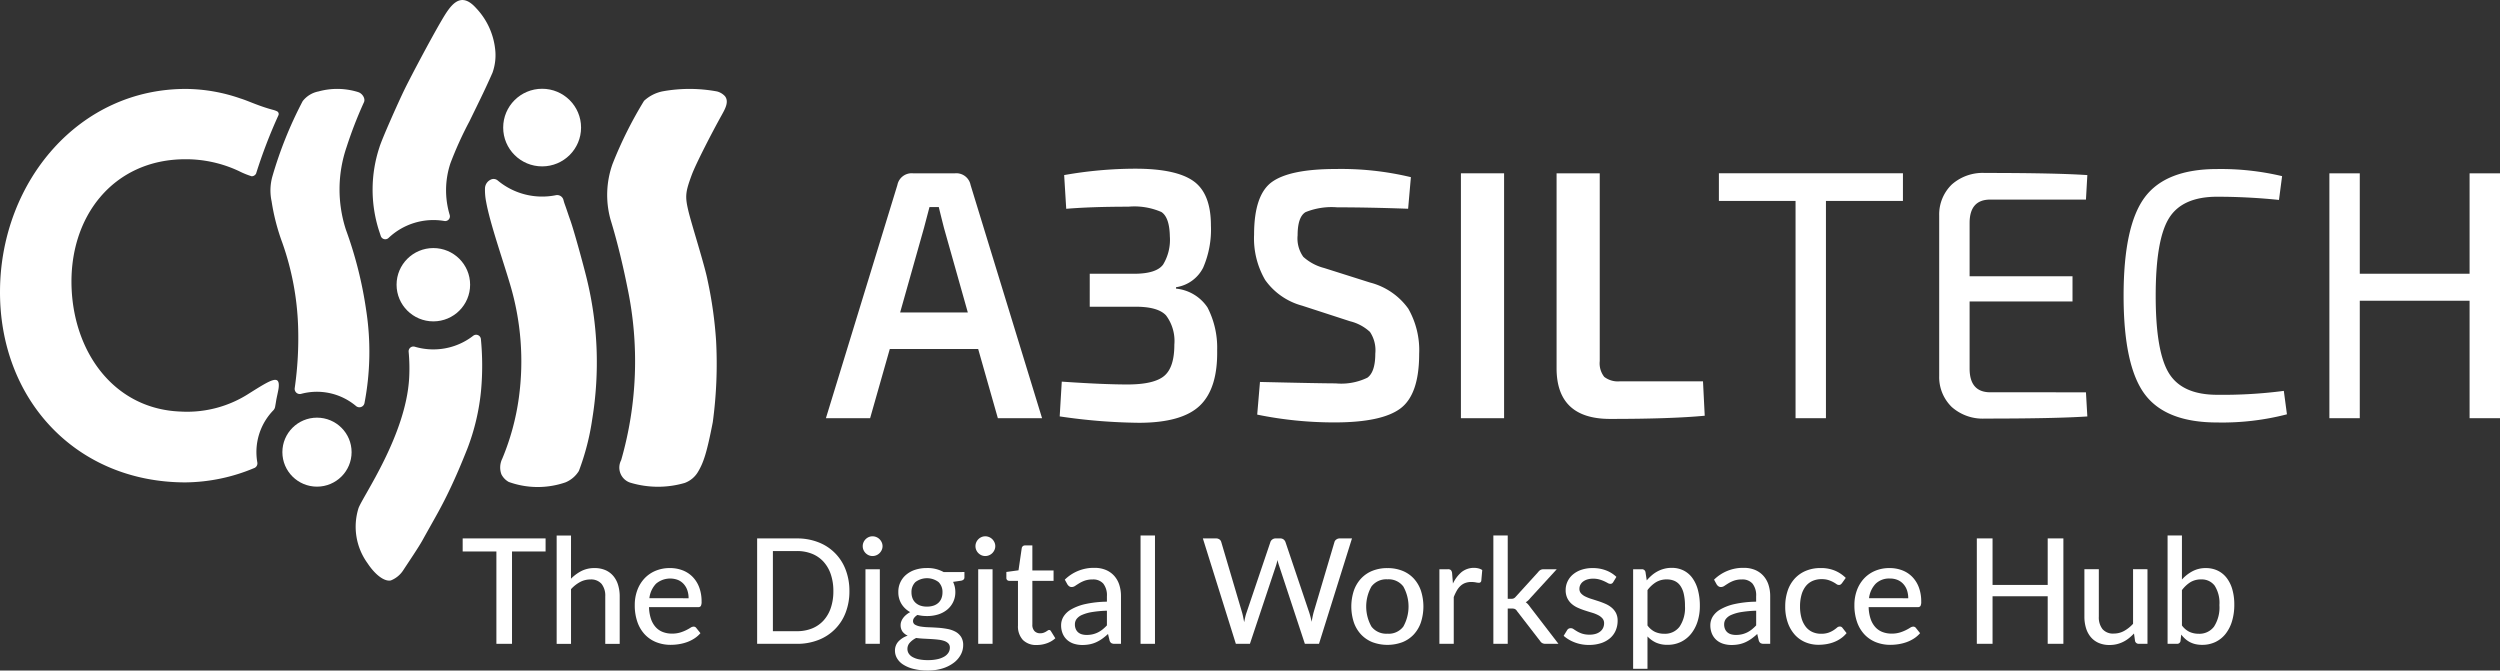
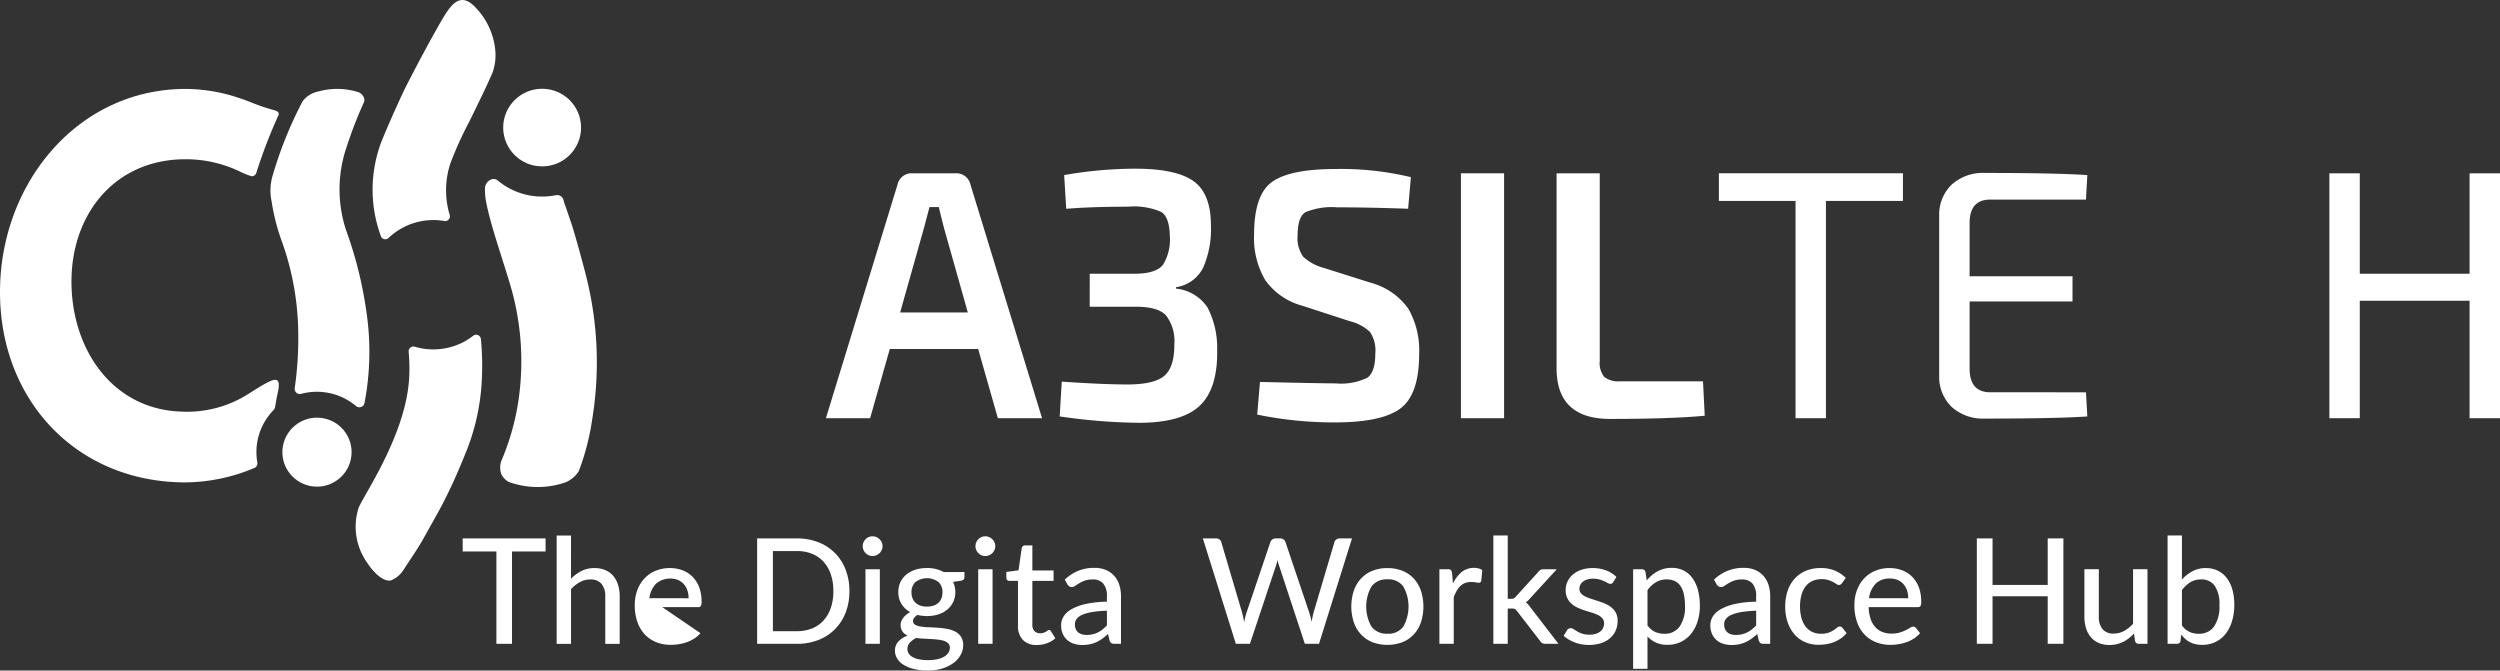
<svg xmlns="http://www.w3.org/2000/svg" width="302" height="81" viewBox="0 0 302 81">
  <rect x="0" y="0" width="302" height="81" fill="#333333" stroke="none" />
  <g transform="translate(55.891 64.686)">
    <path d="M1065.149,3455.987h-4.056v11.154h-1.886v-11.154h-4.074v-1.579h10.016Z" transform="translate(-1055.133 -3454.054)" fill="#fff" />
    <path d="M1084.3,3458.772a4.92,4.92,0,0,1,1.259-.931,3.421,3.421,0,0,1,1.588-.354,3.235,3.235,0,0,1,1.313.248,2.605,2.605,0,0,1,.947.7,3.014,3.014,0,0,1,.578,1.078,4.677,4.677,0,0,1,.2,1.392v5.736h-1.744V3460.9a2.29,2.29,0,0,0-.445-1.5,1.666,1.666,0,0,0-1.361-.537,2.6,2.6,0,0,0-1.25.315,4.174,4.174,0,0,0-1.081.856v6.605h-1.735v-13.087h1.735Z" transform="translate(-1071.216 -3453.549)" fill="#fff" />
-     <path d="M1113.313,3470.96a3.414,3.414,0,0,1-.739.643,4.267,4.267,0,0,1-.889.439,5.378,5.378,0,0,1-.974.248,6.29,6.29,0,0,1-.992.079,4.671,4.671,0,0,1-1.73-.314,3.838,3.838,0,0,1-1.379-.922,4.2,4.2,0,0,1-.907-1.508,6.084,6.084,0,0,1-.325-2.07,5.116,5.116,0,0,1,.294-1.751,4.211,4.211,0,0,1,.841-1.414,3.866,3.866,0,0,1,1.338-.948,4.391,4.391,0,0,1,1.779-.346,4.182,4.182,0,0,1,1.526.271,3.392,3.392,0,0,1,1.205.784,3.635,3.635,0,0,1,.8,1.269,4.773,4.773,0,0,1,.289,1.72,1.094,1.094,0,0,1-.089.536.362.362,0,0,1-.329.137H1107.1a4.846,4.846,0,0,0,.231,1.406,2.83,2.83,0,0,0,.565,1,2.236,2.236,0,0,0,.858.594,3.027,3.027,0,0,0,1.112.2,3.365,3.365,0,0,0,1-.132,4.918,4.918,0,0,0,.729-.289c.2-.1.377-.2.516-.289a.715.715,0,0,1,.369-.133.381.381,0,0,1,.329.16Zm-1.432-4.22a2.943,2.943,0,0,0-.147-.949,2.146,2.146,0,0,0-.432-.754,1.96,1.96,0,0,0-.694-.5,2.641,2.641,0,0,0-2.664.452,3.038,3.038,0,0,0-.8,1.747Z" transform="translate(-1084.59 -3459.159)" fill="#fff" />
+     <path d="M1113.313,3470.96a3.414,3.414,0,0,1-.739.643,4.267,4.267,0,0,1-.889.439,5.378,5.378,0,0,1-.974.248,6.29,6.29,0,0,1-.992.079,4.671,4.671,0,0,1-1.73-.314,3.838,3.838,0,0,1-1.379-.922,4.2,4.2,0,0,1-.907-1.508,6.084,6.084,0,0,1-.325-2.07,5.116,5.116,0,0,1,.294-1.751,4.211,4.211,0,0,1,.841-1.414,3.866,3.866,0,0,1,1.338-.948,4.391,4.391,0,0,1,1.779-.346,4.182,4.182,0,0,1,1.526.271,3.392,3.392,0,0,1,1.205.784,3.635,3.635,0,0,1,.8,1.269,4.773,4.773,0,0,1,.289,1.72,1.094,1.094,0,0,1-.089.536.362.362,0,0,1-.329.137H1107.1c.2-.1.377-.2.516-.289a.715.715,0,0,1,.369-.133.381.381,0,0,1,.329.16Zm-1.432-4.22a2.943,2.943,0,0,0-.147-.949,2.146,2.146,0,0,0-.432-.754,1.96,1.96,0,0,0-.694-.5,2.641,2.641,0,0,0-2.664.452,3.038,3.038,0,0,0-.8,1.747Z" transform="translate(-1084.59 -3459.159)" fill="#fff" />
    <path d="M1152.256,3460.775a7.066,7.066,0,0,1-.458,2.6,5.69,5.69,0,0,1-3.3,3.307,6.983,6.983,0,0,1-2.589.461h-4.8v-12.733h4.8a6.988,6.988,0,0,1,2.589.461,5.682,5.682,0,0,1,3.3,3.312A7.072,7.072,0,0,1,1152.256,3460.775Zm-1.939,0a6.2,6.2,0,0,0-.312-2.035,4.3,4.3,0,0,0-.885-1.525,3.776,3.776,0,0,0-1.388-.953,4.835,4.835,0,0,0-1.819-.328h-2.9v9.682h2.9a4.83,4.83,0,0,0,1.819-.328,3.776,3.776,0,0,0,1.388-.953,4.31,4.31,0,0,0,.885-1.521A6.186,6.186,0,0,0,1150.317,3460.775Z" transform="translate(-1105.538 -3454.054)" fill="#fff" />
    <path d="M1174.334,3454.983a1.107,1.107,0,0,1-.1.457,1.271,1.271,0,0,1-.263.381,1.209,1.209,0,0,1-.849.35,1.131,1.131,0,0,1-.453-.093,1.235,1.235,0,0,1-.378-.257,1.208,1.208,0,0,1-.258-.381,1.15,1.15,0,0,1-.094-.457,1.168,1.168,0,0,1,.094-.465,1.2,1.2,0,0,1,.258-.381,1.225,1.225,0,0,1,.378-.257,1.119,1.119,0,0,1,.453-.093,1.216,1.216,0,0,1,.849.35,1.26,1.26,0,0,1,.263.381A1.124,1.124,0,0,1,1174.334,3454.983Zm-.329,2.784v9.008h-1.735v-9.008Z" transform="translate(-1123.613 -3453.688)" fill="#fff" />
    <path d="M1189.734,3463.561v.647q0,.319-.4.4l-.97.142a3.147,3.147,0,0,1,.2.582,2.836,2.836,0,0,1,.071.642,2.69,2.69,0,0,1-.969,2.119,3.2,3.2,0,0,1-1.081.585,4.43,4.43,0,0,1-1.375.2,4.725,4.725,0,0,1-1.147-.133,1.336,1.336,0,0,0-.4.35.641.641,0,0,0-.138.377.5.5,0,0,0,.263.461,2,2,0,0,0,.685.217,7.821,7.821,0,0,0,.97.084q.547.019,1.112.058a9.841,9.841,0,0,1,1.112.142,3.335,3.335,0,0,1,.969.328,1.879,1.879,0,0,1,.685.62,1.823,1.823,0,0,1,.262,1.024,2.407,2.407,0,0,1-.289,1.135,2.99,2.99,0,0,1-.841.976,4.4,4.4,0,0,1-1.343.682,5.8,5.8,0,0,1-1.8.258,6.929,6.929,0,0,1-1.748-.2,4.134,4.134,0,0,1-1.237-.523,2.264,2.264,0,0,1-.738-.762,1.823,1.823,0,0,1-.244-.9,1.607,1.607,0,0,1,.409-1.113,2.711,2.711,0,0,1,1.129-.714,1.575,1.575,0,0,1-.623-.482,1.315,1.315,0,0,1-.231-.812,1.241,1.241,0,0,1,.071-.4,1.645,1.645,0,0,1,.218-.416,2.149,2.149,0,0,1,.365-.394,2.768,2.768,0,0,1,.5-.337,2.831,2.831,0,0,1-1.05-.989,2.676,2.676,0,0,1-.382-1.441,2.656,2.656,0,0,1,.974-2.11,3.236,3.236,0,0,1,1.094-.585,4.535,4.535,0,0,1,1.392-.2,3.975,3.975,0,0,1,2.02.488Zm-1.761,9.142a.717.717,0,0,0-.178-.51,1.213,1.213,0,0,0-.485-.3,3.236,3.236,0,0,0-.716-.159q-.409-.049-.858-.075t-.921-.049q-.472-.023-.907-.084a2.553,2.553,0,0,0-.76.559,1.108,1.108,0,0,0-.3.771,1.026,1.026,0,0,0,.147.532,1.253,1.253,0,0,0,.453.43,2.628,2.628,0,0,0,.774.284,5.312,5.312,0,0,0,1.117.1,5.109,5.109,0,0,0,1.13-.111,2.817,2.817,0,0,0,.823-.31,1.484,1.484,0,0,0,.507-.474A1.111,1.111,0,0,0,1187.973,3472.7Zm-2.767-4.965a2.447,2.447,0,0,0,.814-.124,1.611,1.611,0,0,0,.587-.35,1.461,1.461,0,0,0,.356-.545,1.976,1.976,0,0,0,.12-.7,1.664,1.664,0,0,0-.476-1.246,2.328,2.328,0,0,0-2.793,0,1.663,1.663,0,0,0-.476,1.246,1.928,1.928,0,0,0,.12.7,1.452,1.452,0,0,0,.356.541,1.66,1.66,0,0,0,.587.355A2.339,2.339,0,0,0,1185.206,3467.737Z" transform="translate(-1129.122 -3459.146)" fill="#fff" />
    <path d="M1207.25,3454.983a1.109,1.109,0,0,1-.1.457,1.285,1.285,0,0,1-.262.381,1.211,1.211,0,0,1-.387.257,1.2,1.2,0,0,1-.463.093,1.128,1.128,0,0,1-.453-.093,1.229,1.229,0,0,1-.378-.257,1.207,1.207,0,0,1-.258-.381,1.152,1.152,0,0,1-.094-.457,1.17,1.17,0,0,1,.094-.465,1.2,1.2,0,0,1,.258-.381,1.22,1.22,0,0,1,.378-.257,1.117,1.117,0,0,1,.453-.093,1.182,1.182,0,0,1,.463.093,1.2,1.2,0,0,1,.387.257,1.273,1.273,0,0,1,.262.381A1.126,1.126,0,0,1,1207.25,3454.983Zm-.329,2.784v9.008h-1.735v-9.008Z" transform="translate(-1142.91 -3453.688)" fill="#fff" />
    <path d="M1217.549,3468.484a2.237,2.237,0,0,1-1.686-.612,2.412,2.412,0,0,1-.591-1.747v-5.391h-1.05a.363.363,0,0,1-.253-.093.358.358,0,0,1-.1-.279v-.7l1.468-.2.391-2.686a.419.419,0,0,1,.138-.235.4.4,0,0,1,.263-.084h.881v3.023h2.562v1.259h-2.562v5.276a1.076,1.076,0,0,0,.262.793.91.91,0,0,0,.672.262,1.225,1.225,0,0,0,.413-.062,1.669,1.669,0,0,0,.3-.138c.083-.05.154-.1.214-.137a.294.294,0,0,1,.16-.062.212.212,0,0,1,.138.04.488.488,0,0,1,.1.128l.516.833a3,3,0,0,1-1.014.6A3.541,3.541,0,0,1,1217.549,3468.484Z" transform="translate(-1148.192 -3455.255)" fill="#fff" />
    <path d="M1230.307,3464.458a4.971,4.971,0,0,1,3.585-1.427,3.483,3.483,0,0,1,1.37.252,2.822,2.822,0,0,1,1.005.705,2.99,2.99,0,0,1,.618,1.082,4.391,4.391,0,0,1,.209,1.392v5.745h-.774a.735.735,0,0,1-.392-.084.582.582,0,0,1-.213-.315l-.187-.789a7.448,7.448,0,0,1-.685.563,4.427,4.427,0,0,1-.708.417,3.587,3.587,0,0,1-.787.261,4.436,4.436,0,0,1-.925.089,3.328,3.328,0,0,1-1-.146,2.255,2.255,0,0,1-.814-.447,2.114,2.114,0,0,1-.547-.754,2.585,2.585,0,0,1-.2-1.055,1.992,1.992,0,0,1,.289-1.024,2.6,2.6,0,0,1,.942-.882,6.088,6.088,0,0,1,1.708-.638,12.855,12.855,0,0,1,2.593-.284v-.655a2.285,2.285,0,0,0-.436-1.525,1.6,1.6,0,0,0-1.281-.505,2.807,2.807,0,0,0-.956.142,3.718,3.718,0,0,0-.667.315c-.187.115-.351.22-.49.314a.759.759,0,0,1-.431.143.493.493,0,0,1-.307-.1.792.792,0,0,1-.209-.23Zm5.088,3.751a13.389,13.389,0,0,0-1.8.163,4.97,4.97,0,0,0-1.2.342,1.632,1.632,0,0,0-.667.5,1.082,1.082,0,0,0-.2.643,1.387,1.387,0,0,0,.111.581,1.081,1.081,0,0,0,.3.4,1.214,1.214,0,0,0,.449.227,2.105,2.105,0,0,0,.56.07,3.153,3.153,0,0,0,.734-.08,2.928,2.928,0,0,0,.627-.226,3.182,3.182,0,0,0,.56-.359,5.032,5.032,0,0,0,.525-.488Z" transform="translate(-1157.57 -3459.121)" fill="#fff" />
-     <path d="M1254.8,3453.549v13.087h-1.743v-13.087Z" transform="translate(-1171.17 -3453.549)" fill="#fff" />
    <path d="M1289.262,3454.408l-3.985,12.733h-1.708l-3.114-9.442a4.5,4.5,0,0,1-.187-.683c-.065.272-.127.5-.186.683l-3.149,9.442h-1.7l-3.985-12.733h1.583a.7.7,0,0,1,.418.12.559.559,0,0,1,.223.323l2.517,8.521q.071.248.129.541l.12.612q.062-.319.129-.612a4.594,4.594,0,0,1,.156-.541l2.882-8.521a.615.615,0,0,1,.227-.31.663.663,0,0,1,.414-.133h.542a.652.652,0,0,1,.409.125.7.7,0,0,1,.231.319l2.873,8.521a9.64,9.64,0,0,1,.285,1.108q.107-.612.231-1.108l2.526-8.521a.558.558,0,0,1,.223-.31.683.683,0,0,1,.418-.133Z" transform="translate(-1181.833 -3454.054)" fill="#fff" />
    <path d="M1318.96,3463.1a4.785,4.785,0,0,1,1.8.323,3.758,3.758,0,0,1,1.37.931,4.142,4.142,0,0,1,.867,1.463,6.246,6.246,0,0,1,0,3.844,4.093,4.093,0,0,1-.867,1.463,3.8,3.8,0,0,1-1.37.927,5.213,5.213,0,0,1-3.611,0,3.835,3.835,0,0,1-1.374-.927,4.1,4.1,0,0,1-.876-1.463,6.171,6.171,0,0,1,0-3.844,4.154,4.154,0,0,1,.876-1.463,3.8,3.8,0,0,1,1.374-.931A4.81,4.81,0,0,1,1318.96,3463.1Zm0,7.926a2.218,2.218,0,0,0,1.913-.86,4.963,4.963,0,0,0,0-4.845,2.214,2.214,0,0,0-1.913-.864,2.245,2.245,0,0,0-1.934.864,4.932,4.932,0,0,0,0,4.845A2.249,2.249,0,0,0,1318.96,3471.021Z" transform="translate(-1207.244 -3459.159)" fill="#fff" />
    <path d="M1341.943,3464.928a4.121,4.121,0,0,1,1.05-1.392,2.4,2.4,0,0,1,2.033-.439,1.436,1.436,0,0,1,.458.2l-.116,1.3a.281.281,0,0,1-.293.239,2.169,2.169,0,0,1-.374-.049,2.8,2.8,0,0,0-.534-.048,2.09,2.09,0,0,0-.738.12,1.716,1.716,0,0,0-.574.354,2.4,2.4,0,0,0-.449.576,5.81,5.81,0,0,0-.365.775v5.64h-1.734V3463.2h1a.549.549,0,0,1,.387.1.678.678,0,0,1,.147.359Z" transform="translate(-1222.319 -3459.121)" fill="#fff" />
    <path d="M1357.8,3453.549v7.652h.409a.8.8,0,0,0,.312-.053.738.738,0,0,0,.258-.213l2.7-2.97a.879.879,0,0,1,.276-.252.783.783,0,0,1,.383-.084h1.583l-3.194,3.485a2.075,2.075,0,0,1-.552.505,1.515,1.515,0,0,1,.3.266q.129.151.253.328l3.4,4.424h-1.556a.883.883,0,0,1-.37-.071.691.691,0,0,1-.281-.257l-2.793-3.617a.669.669,0,0,0-.266-.262,1.052,1.052,0,0,0-.4-.058h-.463v4.265h-1.735v-13.087Z" transform="translate(-1231.557 -3453.549)" fill="#fff" />
    <path d="M1382.572,3464.789a.49.49,0,0,1-.151.164.392.392,0,0,1-.2.049.655.655,0,0,1-.316-.1q-.174-.1-.418-.213a4.106,4.106,0,0,0-.574-.213,2.787,2.787,0,0,0-.783-.1,2.35,2.35,0,0,0-.68.093,1.626,1.626,0,0,0-.52.257,1.143,1.143,0,0,0-.329.39,1.045,1.045,0,0,0-.116.483.8.8,0,0,0,.2.558,1.7,1.7,0,0,0,.525.381,5.013,5.013,0,0,0,.738.288q.414.129.845.271t.845.323a3.107,3.107,0,0,1,.738.452,2.141,2.141,0,0,1,.525.652,1.985,1.985,0,0,1,.2.931,2.957,2.957,0,0,1-.227,1.166,2.541,2.541,0,0,1-.667.927,3.164,3.164,0,0,1-1.09.612,4.6,4.6,0,0,1-1.486.221,4.687,4.687,0,0,1-1.726-.311,4.329,4.329,0,0,1-1.325-.789l.409-.665a.524.524,0,0,1,.178-.191.532.532,0,0,1,.285-.066.6.6,0,0,1,.346.124c.119.083.261.173.427.271a3.224,3.224,0,0,0,.6.266,2.825,2.825,0,0,0,.89.12,2.433,2.433,0,0,0,.774-.11,1.6,1.6,0,0,0,.547-.3,1.218,1.218,0,0,0,.325-.439,1.314,1.314,0,0,0,.106-.523.878.878,0,0,0-.2-.59,1.715,1.715,0,0,0-.525-.4,4.2,4.2,0,0,0-.742-.293q-.418-.123-.854-.266a8.764,8.764,0,0,1-.854-.328,2.926,2.926,0,0,1-.743-.47,2.181,2.181,0,0,1-.525-.691,2.242,2.242,0,0,1-.2-.993,2.394,2.394,0,0,1,.218-1,2.479,2.479,0,0,1,.631-.842,3.11,3.11,0,0,1,1.023-.581,4.135,4.135,0,0,1,1.392-.217,4.415,4.415,0,0,1,1.624.284,3.728,3.728,0,0,1,1.241.78Z" transform="translate(-1243.583 -3459.159)" fill="#fff" />
    <path d="M1398.517,3464.547a5.442,5.442,0,0,1,.609-.616,3.843,3.843,0,0,1,.7-.479,3.64,3.64,0,0,1,.8-.31,3.532,3.532,0,0,1,.9-.111,3.184,3.184,0,0,1,1.4.3,2.928,2.928,0,0,1,1.072.886,4.311,4.311,0,0,1,.689,1.445,7.261,7.261,0,0,1,.245,1.978,6.11,6.11,0,0,1-.272,1.857,4.557,4.557,0,0,1-.774,1.484,3.591,3.591,0,0,1-1.228.989,3.63,3.63,0,0,1-1.632.359,3.3,3.3,0,0,1-1.388-.266,3.341,3.341,0,0,1-1.032-.745v3.91h-1.734V3463.2h1.041a.423.423,0,0,1,.453.346Zm.089,5.444a2.455,2.455,0,0,0,.921.78,2.673,2.673,0,0,0,1.108.222,2.188,2.188,0,0,0,1.846-.855,4.06,4.06,0,0,0,.654-2.5,6.334,6.334,0,0,0-.147-1.468,2.78,2.78,0,0,0-.427-.993,1.7,1.7,0,0,0-.689-.567,2.256,2.256,0,0,0-.925-.182,2.478,2.478,0,0,0-1.312.337,3.737,3.737,0,0,0-1.028.957Z" transform="translate(-1255.481 -3459.121)" fill="#fff" />
    <path d="M1419.87,3464.458a4.971,4.971,0,0,1,3.584-1.427,3.485,3.485,0,0,1,1.37.252,2.819,2.819,0,0,1,1,.705,2.989,2.989,0,0,1,.619,1.082,4.409,4.409,0,0,1,.209,1.392v5.745h-.774a.734.734,0,0,1-.391-.084.582.582,0,0,1-.214-.315l-.187-.789a7.383,7.383,0,0,1-.685.563,4.417,4.417,0,0,1-.707.417,3.605,3.605,0,0,1-.787.261,4.436,4.436,0,0,1-.925.089,3.325,3.325,0,0,1-1-.146,2.259,2.259,0,0,1-.814-.447,2.123,2.123,0,0,1-.547-.754,2.593,2.593,0,0,1-.2-1.055,1.991,1.991,0,0,1,.289-1.024,2.6,2.6,0,0,1,.943-.882,6.091,6.091,0,0,1,1.708-.638,12.863,12.863,0,0,1,2.593-.284v-.655a2.287,2.287,0,0,0-.436-1.525,1.6,1.6,0,0,0-1.281-.505,2.807,2.807,0,0,0-.956.142,3.733,3.733,0,0,0-.667.315c-.187.115-.35.22-.49.314a.759.759,0,0,1-.431.143.49.49,0,0,1-.307-.1.785.785,0,0,1-.209-.23Zm5.088,3.751a13.389,13.389,0,0,0-1.8.163,4.972,4.972,0,0,0-1.2.342,1.636,1.636,0,0,0-.668.5,1.085,1.085,0,0,0-.2.643,1.38,1.38,0,0,0,.111.581,1.084,1.084,0,0,0,.3.4,1.215,1.215,0,0,0,.449.227,2.1,2.1,0,0,0,.561.07,3.157,3.157,0,0,0,.734-.08,2.921,2.921,0,0,0,.627-.226,3.174,3.174,0,0,0,.56-.359,5.032,5.032,0,0,0,.525-.488Z" transform="translate(-1268.703 -3459.121)" fill="#fff" />
    <path d="M1448.14,3464.922a.931.931,0,0,1-.156.155.349.349,0,0,1-.218.058.517.517,0,0,1-.3-.11,3.982,3.982,0,0,0-.391-.24,3.574,3.574,0,0,0-.569-.239,2.649,2.649,0,0,0-.823-.111,2.623,2.623,0,0,0-1.13.23,2.173,2.173,0,0,0-.814.656,3,3,0,0,0-.494,1.037,5.15,5.15,0,0,0-.17,1.375,5.066,5.066,0,0,0,.178,1.405,3.026,3.026,0,0,0,.507,1.037,2.137,2.137,0,0,0,.8.638,2.477,2.477,0,0,0,1.05.218,2.644,2.644,0,0,0,.925-.138,3,3,0,0,0,.605-.3,4.165,4.165,0,0,0,.4-.3.506.506,0,0,1,.329-.137.381.381,0,0,1,.329.16l.5.638a3.342,3.342,0,0,1-.7.647,3.967,3.967,0,0,1-.823.435,4.625,4.625,0,0,1-.912.248,5.8,5.8,0,0,1-.965.079,4.018,4.018,0,0,1-1.579-.31,3.575,3.575,0,0,1-1.272-.9,4.315,4.315,0,0,1-.849-1.459,5.768,5.768,0,0,1-.312-1.964,5.886,5.886,0,0,1,.281-1.853,4.111,4.111,0,0,1,.827-1.467,3.83,3.83,0,0,1,1.348-.967,4.528,4.528,0,0,1,1.832-.35,4.37,4.37,0,0,1,1.708.311,4.174,4.174,0,0,1,1.316.878Z" transform="translate(-1281.522 -3459.159)" fill="#fff" />
    <path d="M1469.414,3470.96a3.42,3.42,0,0,1-.739.643,4.294,4.294,0,0,1-.889.439,5.387,5.387,0,0,1-.974.248,6.286,6.286,0,0,1-.992.079,4.671,4.671,0,0,1-1.73-.314,3.845,3.845,0,0,1-1.379-.922,4.2,4.2,0,0,1-.907-1.508,6.072,6.072,0,0,1-.325-2.07,5.11,5.11,0,0,1,.293-1.751,4.216,4.216,0,0,1,.841-1.414,3.875,3.875,0,0,1,1.339-.948,4.389,4.389,0,0,1,1.779-.346,4.182,4.182,0,0,1,1.525.271,3.389,3.389,0,0,1,1.205.784,3.633,3.633,0,0,1,.8,1.269,4.773,4.773,0,0,1,.289,1.72,1.1,1.1,0,0,1-.089.536.363.363,0,0,1-.329.137H1463.2a4.858,4.858,0,0,0,.232,1.406,2.824,2.824,0,0,0,.565,1,2.238,2.238,0,0,0,.858.594,3.028,3.028,0,0,0,1.112.2,3.37,3.37,0,0,0,1-.132,4.949,4.949,0,0,0,.729-.289c.2-.1.376-.2.516-.289a.718.718,0,0,1,.369-.133.381.381,0,0,1,.329.16Zm-1.432-4.22a2.953,2.953,0,0,0-.146-.949,2.155,2.155,0,0,0-.432-.754,1.962,1.962,0,0,0-.694-.5,2.346,2.346,0,0,0-.943-.178,2.321,2.321,0,0,0-1.721.63,3.037,3.037,0,0,0-.8,1.747Z" transform="translate(-1293.358 -3459.159)" fill="#fff" />
    <path d="M1507.672,3454.408v12.733h-1.895V3461.4h-6.662v5.736h-1.9v-12.733h1.9v5.622h6.662v-5.622Z" transform="translate(-1314.306 -3454.054)" fill="#fff" />
    <path d="M1536.259,3463.439v9.008h-1.041a.444.444,0,0,1-.462-.346l-.125-.9a6.154,6.154,0,0,1-.614.567,3.751,3.751,0,0,1-1.459.722,3.627,3.627,0,0,1-.881.1,3.23,3.23,0,0,1-1.312-.249,2.593,2.593,0,0,1-.948-.7,3.007,3.007,0,0,1-.578-1.077,4.676,4.676,0,0,1-.2-1.392v-5.737h1.743v5.737a2.288,2.288,0,0,0,.445,1.5,1.666,1.666,0,0,0,1.361.537,2.565,2.565,0,0,0,1.245-.315,4.243,4.243,0,0,0,1.085-.864v-6.6Z" transform="translate(-1332.735 -3459.361)" fill="#fff" />
    <path d="M1554.651,3458.869a4.681,4.681,0,0,1,1.273-1,3.367,3.367,0,0,1,1.619-.381,3.256,3.256,0,0,1,1.427.306,3,3,0,0,1,1.081.878,4.125,4.125,0,0,1,.685,1.387,6.511,6.511,0,0,1,.24,1.844,6.823,6.823,0,0,1-.271,1.986,4.607,4.607,0,0,1-.774,1.534,3.464,3.464,0,0,1-1.223.988,3.65,3.65,0,0,1-1.619.35,3.563,3.563,0,0,1-.8-.084,2.841,2.841,0,0,1-.672-.244,2.773,2.773,0,0,1-.565-.39,4.153,4.153,0,0,1-.489-.523l-.08.753a.408.408,0,0,1-.445.364h-1.121v-13.087h1.734Zm0,5.55a2.436,2.436,0,0,0,.925.78,2.643,2.643,0,0,0,1.085.222,2.2,2.2,0,0,0,1.864-.861,4.269,4.269,0,0,0,.653-2.6,3.86,3.86,0,0,0-.578-2.354,1.947,1.947,0,0,0-1.637-.749,2.417,2.417,0,0,0-1.294.337,3.808,3.808,0,0,0-1.019.957Z" transform="translate(-1346.964 -3453.549)" fill="#fff" />
  </g>
  <g transform="translate(99.766 20.378)">
    <path d="M1179.576,3368.683H1168.9l-2.378,8.361h-5.34l8.635-28.17a1.754,1.754,0,0,1,1.877-1.415h5.089a1.754,1.754,0,0,1,1.877,1.415l8.635,28.17h-5.34Zm-1.251-4.416-2.878-10.2q-.585-2.316-.626-2.53h-1.126l-.667,2.53-2.878,10.2Z" transform="translate(-1161.179 -3346.902)" fill="#fff" />
    <path d="M1230.23,3350.952l-.25-4.073a49.928,49.928,0,0,1,8.593-.772q4.921,0,7.029,1.5t2.107,5.359a11.576,11.576,0,0,1-.939,5.1,4.385,4.385,0,0,1-3.275,2.358v.171a5.175,5.175,0,0,1,3.8,2.273,10.584,10.584,0,0,1,1.168,5.145q.083,4.63-2.086,6.71t-7.383,2.079a69.38,69.38,0,0,1-9.553-.772l.25-4.2q5.006.344,7.926.343,3.211,0,4.443-1.029t1.23-3.773a5.148,5.148,0,0,0-1-3.537q-1-1.094-3.88-1.051h-5.34V3358.8h5.34q2.712,0,3.525-1.115a5.75,5.75,0,0,0,.813-3.387q-.042-2.316-1.022-2.958a8.163,8.163,0,0,0-3.984-.643Q1233.233,3350.7,1230.23,3350.952Z" transform="translate(-1201.196 -3346.107)" fill="#fff" />
    <path d="M1297.8,3364.6l-5.8-1.886a8.029,8.029,0,0,1-4.464-3.109,9.981,9.981,0,0,1-1.335-5.467q0-4.845,2.19-6.389t7.7-1.544a36.052,36.052,0,0,1,9.052.986l-.334,3.816q-4.756-.17-8.552-.171a8.413,8.413,0,0,0-3.838.579q-.96.578-.96,2.808a3.83,3.83,0,0,0,.688,2.594,6.01,6.01,0,0,0,2.524,1.35l5.548,1.757a8.176,8.176,0,0,1,4.61,3.152,10.111,10.111,0,0,1,1.314,5.466q0,4.888-2.253,6.582t-7.968,1.694a46.3,46.3,0,0,1-9.344-.943l.334-3.945q7.3.171,9.136.172a7.257,7.257,0,0,0,3.838-.686q.958-.686.959-2.915a4,4,0,0,0-.646-2.616A5.443,5.443,0,0,0,1297.8,3364.6Z" transform="translate(-1234.474 -3346.168)" fill="#fff" />
    <path d="M1351.808,3377.043h-5.215v-29.584h5.215Z" transform="translate(-1269.88 -3346.902)" fill="#fff" />
    <path d="M1379.736,3347.459v22.682a2.648,2.648,0,0,0,.542,1.908,2.7,2.7,0,0,0,1.919.536h10.012l.209,4.159q-4.089.386-11.43.385-6.467,0-6.466-6.131v-23.539Z" transform="translate(-1286.253 -3346.902)" fill="#fff" />
    <path d="M1444.143,3350.8h-9.3v26.24h-3.671V3350.8h-9.261v-3.344h22.234Z" transform="translate(-1314.035 -3346.902)" fill="#fff" />
    <path d="M1503.963,3373.853l.167,2.916q-3.838.257-12.347.257a5.634,5.634,0,0,1-4.025-1.393,5.032,5.032,0,0,1-1.523-3.752V3352.5a5.035,5.035,0,0,1,1.523-3.752,5.636,5.636,0,0,1,4.025-1.393q8.509,0,12.347.258l-.167,2.958h-11.555q-2.5,0-2.5,2.83v6.431h12.431v3.044h-12.431v8.1q0,2.873,2.5,2.873Z" transform="translate(-1351.746 -3346.84)" fill="#fff" />
-     <path d="M1559.431,3373.009l.376,2.83a31.149,31.149,0,0,1-8.427.986q-6.216,0-8.76-3.43t-2.545-11.877q0-8.446,2.545-11.877t8.76-3.431a32.066,32.066,0,0,1,7.842.858l-.376,2.873a73.109,73.109,0,0,0-7.467-.386q-4.214,0-5.82,2.594t-1.606,9.369q0,6.775,1.606,9.368t5.82,2.595A56.851,56.851,0,0,0,1559.431,3373.009Z" transform="translate(-1383.311 -3346.168)" fill="#fff" />
    <path d="M1620.774,3347.459v29.584H1617.1v-14.192h-13.265v14.192h-3.671v-29.584h3.671v12.134H1617.1v-12.134Z" transform="translate(-1418.54 -3346.902)" fill="#fff" />
  </g>
  <g transform="translate(0)">
-     <path d="M1110.593,3323.049a18.238,18.238,0,0,0-6.543-.019,4.628,4.628,0,0,0-2.276,1.156,49.417,49.417,0,0,0-3.8,7.615,11.142,11.142,0,0,0-.244,6.732c.935,3.041,1.634,6.181,2.044,8.24a43.187,43.187,0,0,1-.763,20.819,1.918,1.918,0,0,0,1.071,2.706,11.559,11.559,0,0,0,6.609.043,3.119,3.119,0,0,0,1.631-1.384c.646-1.094,1.047-2.293,1.757-5.948a52.436,52.436,0,0,0,.4-9.858,50.1,50.1,0,0,0-1.032-7.315c-.327-1.721-1.935-6.758-2.313-8.343-.423-1.777-.359-2.291.4-4.35.483-1.318,2.442-5.115,3.615-7.223.433-.78.917-1.641.4-2.3A1.975,1.975,0,0,0,1110.593,3323.049Z" transform="translate(-1023.976 -3312.002)" fill="#fff" />
    <path d="M1071.935,3354.049c-.226-.625-.417-1.243-.646-1.866a5.128,5.128,0,0,1-.163-.532.785.785,0,0,0-.922-.577,8.375,8.375,0,0,1-7.027-1.784.771.771,0,0,0-.83-.1,1.207,1.207,0,0,0-.7,1.007,7.314,7.314,0,0,0,.139,1.684c.462,2.583,2.041,7.069,2.905,10.01a32.464,32.464,0,0,1,1.051,13.611,29.536,29.536,0,0,1-2.007,7.393,2.4,2.4,0,0,0-.108,1.89,2.169,2.169,0,0,0,.887.926,10.294,10.294,0,0,0,6.843.056,3.425,3.425,0,0,0,1.631-1.384,29.668,29.668,0,0,0,1.611-6.245,42.576,42.576,0,0,0-.676-17.049C1073.561,3359.607,1072.39,3355.3,1071.935,3354.049Z" transform="translate(-1003.059 -3327.493)" fill="#fff" />
    <g transform="translate(42.945)">
      <path d="M1029.827,3325.2a.572.572,0,0,0,.938.238,7.868,7.868,0,0,1,6.748-2.049.571.571,0,0,0,.647-.711,10.348,10.348,0,0,1,.087-6.278,44.549,44.549,0,0,1,2.306-5.078c.89-1.84,1.783-3.595,2.767-5.837a6.277,6.277,0,0,0,.319-2.9,8.538,8.538,0,0,0-2.313-4.932c-1.926-2.129-3.093-.3-4.189,1.572-1.28,2.188-3.631,6.625-4.4,8.192s-2.8,6.131-3.071,7.066a16.283,16.283,0,0,0-.079,9.991Z" transform="translate(-1026.775 -3296.693)" fill="#fff" />
      <path d="M1033.247,3396.52a7.857,7.857,0,0,1-2.24-.324.578.578,0,0,0-.746.6,21.717,21.717,0,0,1,.062,3.209c-.4,6.875-5.554,14.194-6.111,15.675a7.5,7.5,0,0,0,1.085,6.672c.845,1.287,1.975,2.246,2.813,2.078a3.183,3.183,0,0,0,1.536-1.289c.666-1.013,1.816-2.714,2.282-3.554,1.63-2.941,2.272-3.953,3.464-6.489.564-1.2,1.163-2.572,1.973-4.611a26.619,26.619,0,0,0,1.649-7.052,33.171,33.171,0,0,0-.024-6.161.576.576,0,0,0-.93-.4A7.816,7.816,0,0,1,1033.247,3396.52Z" transform="translate(-1023.843 -3354.312)" fill="#fff" />
    </g>
    <g transform="translate(0 10.742)">
      <path d="M1000.47,3341.34a33.567,33.567,0,0,1,1.9,10.088,42.467,42.467,0,0,1-.41,7.46.623.623,0,0,0,.779.688,7.34,7.34,0,0,1,6.627,1.472.627.627,0,0,0,1.024-.362,32.842,32.842,0,0,0,.194-11.274,48.308,48.308,0,0,0-2.437-9.658,15.793,15.793,0,0,1,.079-9.991,50.674,50.674,0,0,1,2.081-5.375c.249-.458-.174-1.116-.7-1.269a8.495,8.495,0,0,0-4.77-.075,3.171,3.171,0,0,0-1.916,1.175,48.531,48.531,0,0,0-3.651,9.07,6.267,6.267,0,0,0-.1,3.036A25.5,25.5,0,0,0,1000.47,3341.34Z" transform="translate(-966.359 -3322.741)" fill="#fff" />
      <path d="M951.021,3366.62a7.254,7.254,0,0,1,2.041-5.051.8.8,0,0,0,.215-.413c.052-.288.1-.56.138-.807.047-.3.251-1.155.288-1.458.212-1.75-.951-1-3.548.626a13.781,13.781,0,0,1-8.272,2.2c-7.9-.279-12.818-6.918-13.183-14.79-.406-8.749,5.051-15.691,13.739-15.691a15.1,15.1,0,0,1,6.471,1.431,9.862,9.862,0,0,0,1.539.627.609.609,0,0,0,.533-.328,61.273,61.273,0,0,1,2.7-7.044.368.368,0,0,0-.168-.476,2.623,2.623,0,0,0-.519-.184c-1.767-.477-2.978-1.087-3.887-1.362a20.513,20.513,0,0,0-6.443-1.156c-13.059-.106-22.448,11.166-22.616,24.182-.172,13.268,9.146,23.347,22.418,23.347a21.941,21.941,0,0,0,8.3-1.737l.005,0a.609.609,0,0,0,.359-.675A7.236,7.236,0,0,1,951.021,3366.62Z" transform="translate(-920.046 -3322.742)" fill="#fff" />
    </g>
  </g>
  <g transform="translate(34.111 10.723)">
    <ellipse cx="4.704" cy="4.688" rx="4.704" ry="4.688" transform="translate(26.674)" fill="#fff" />
-     <ellipse cx="4.442" cy="4.428" rx="4.442" ry="4.428" transform="translate(13.795 19.243)" fill="#fff" />
    <ellipse cx="4.181" cy="4.167" rx="4.181" ry="4.167" transform="translate(0 39.73)" fill="#fff" />
  </g>
</svg>